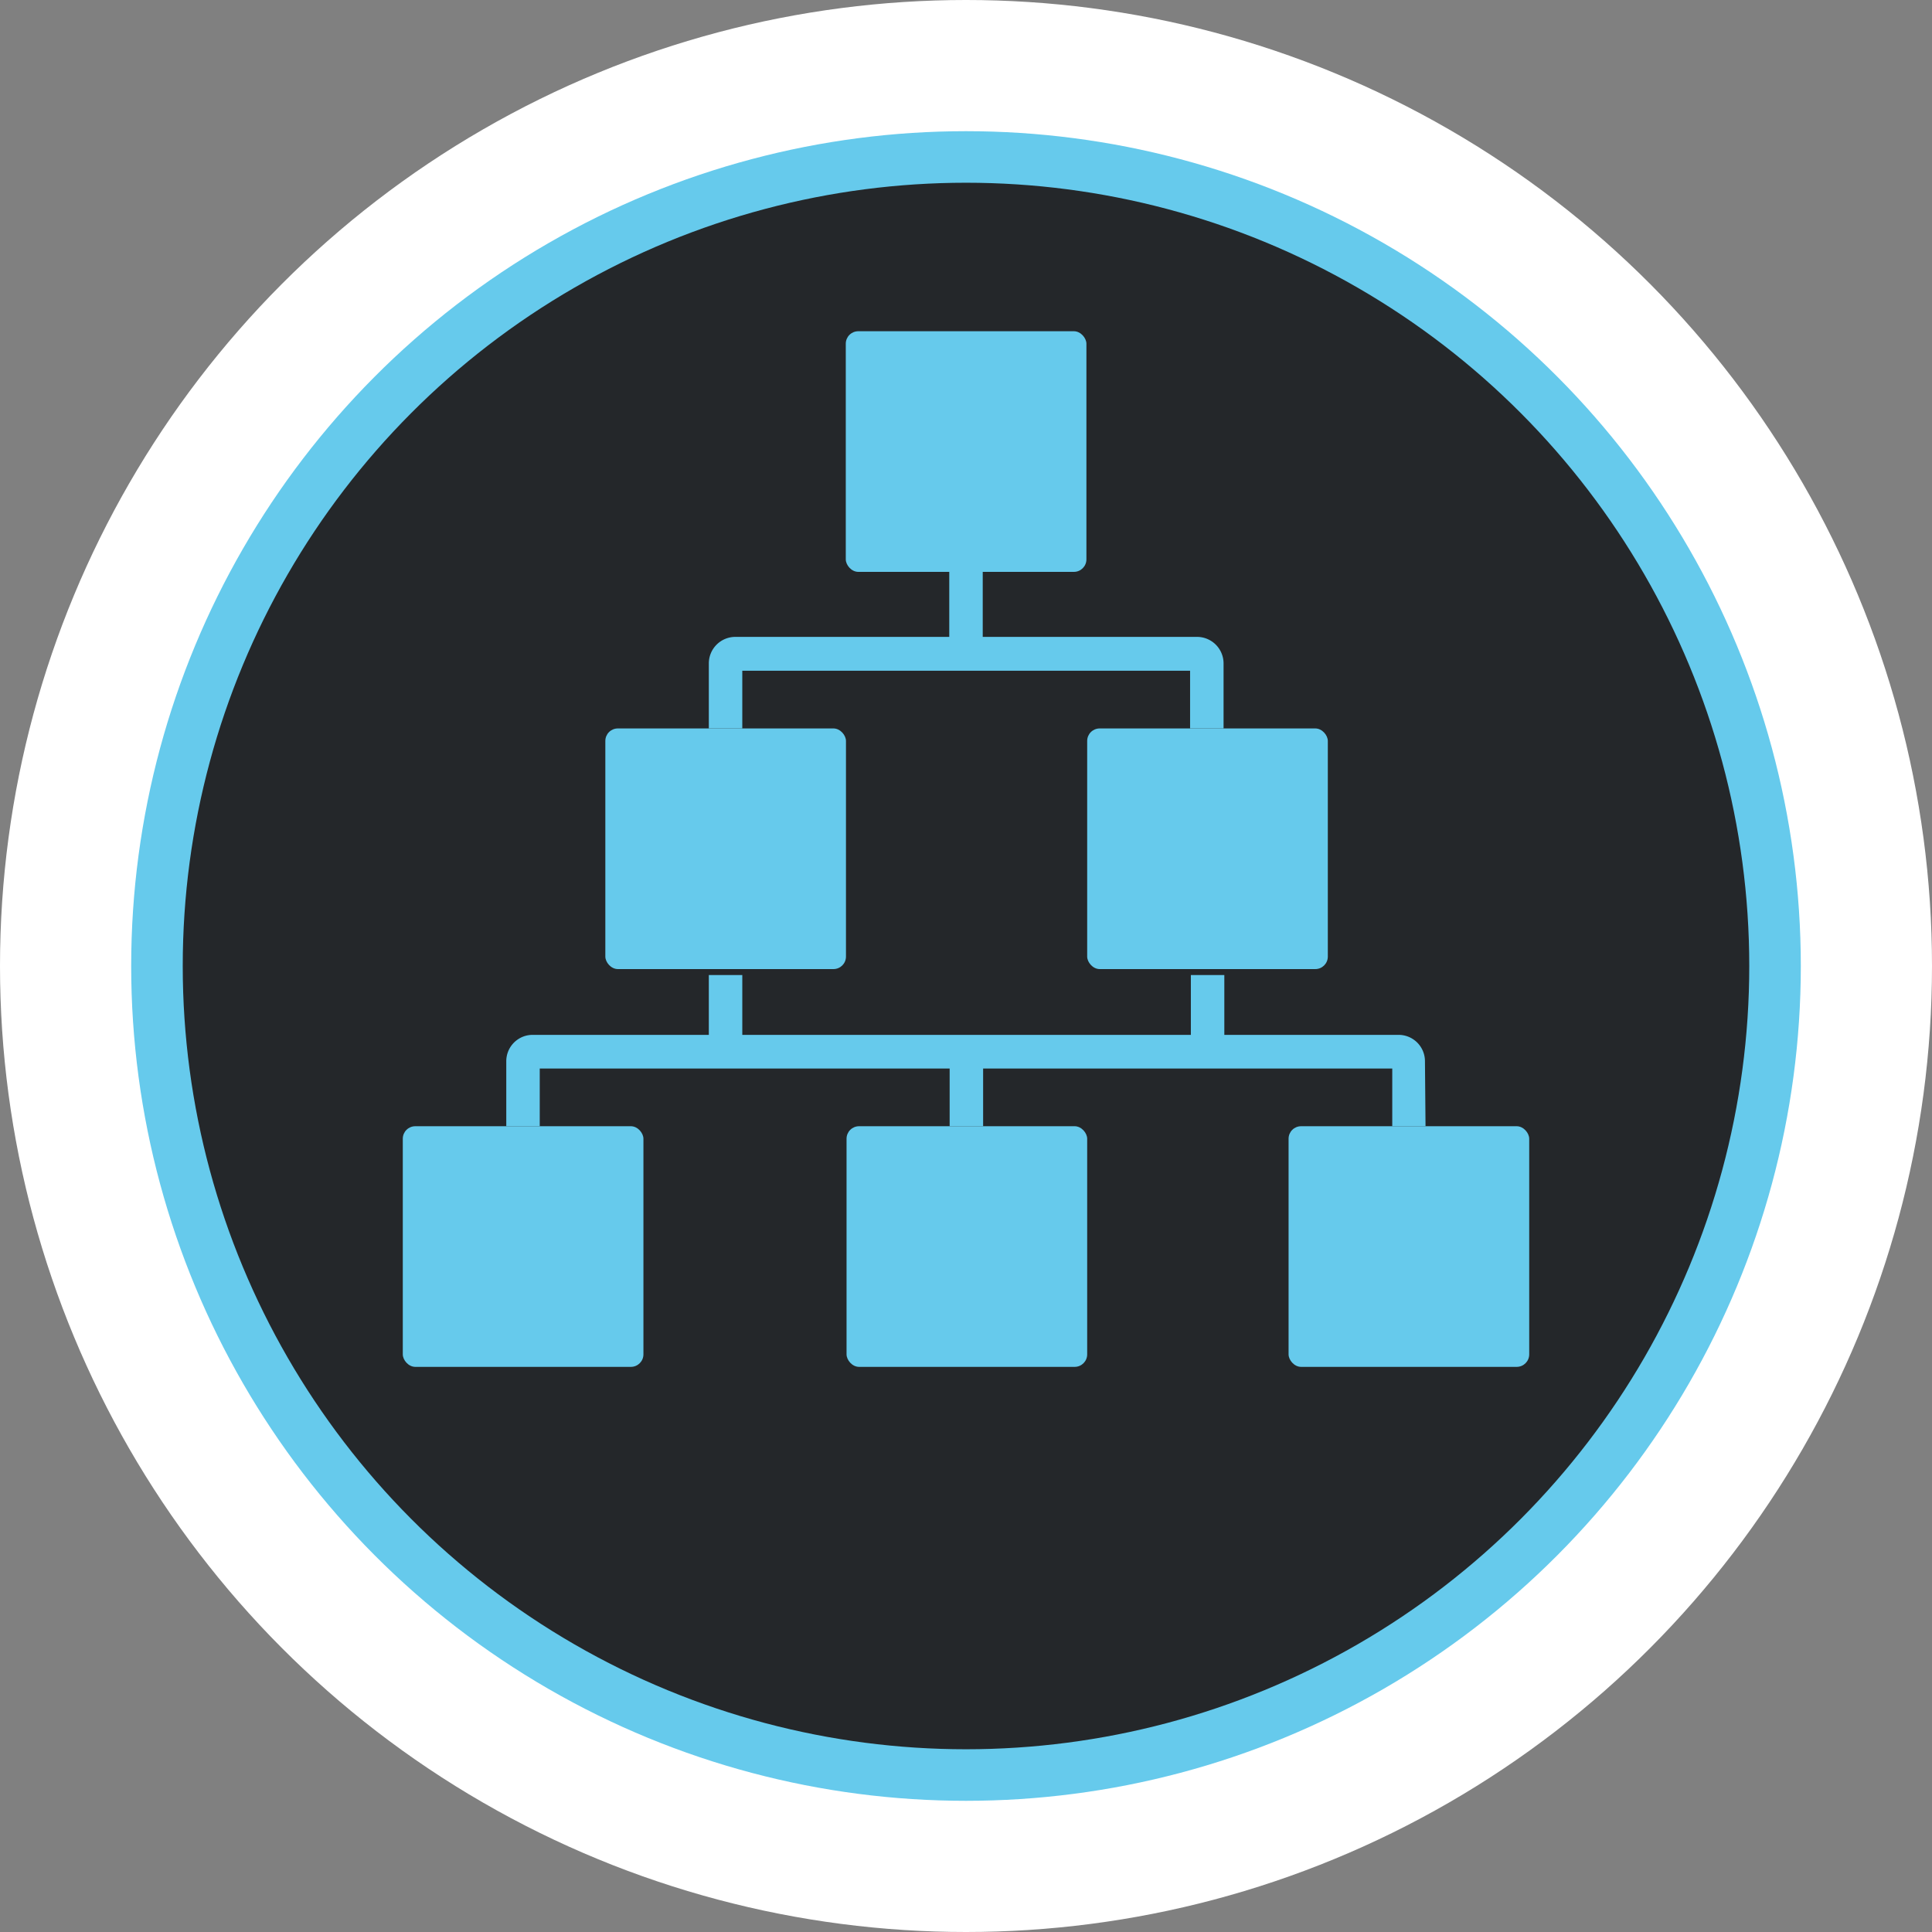
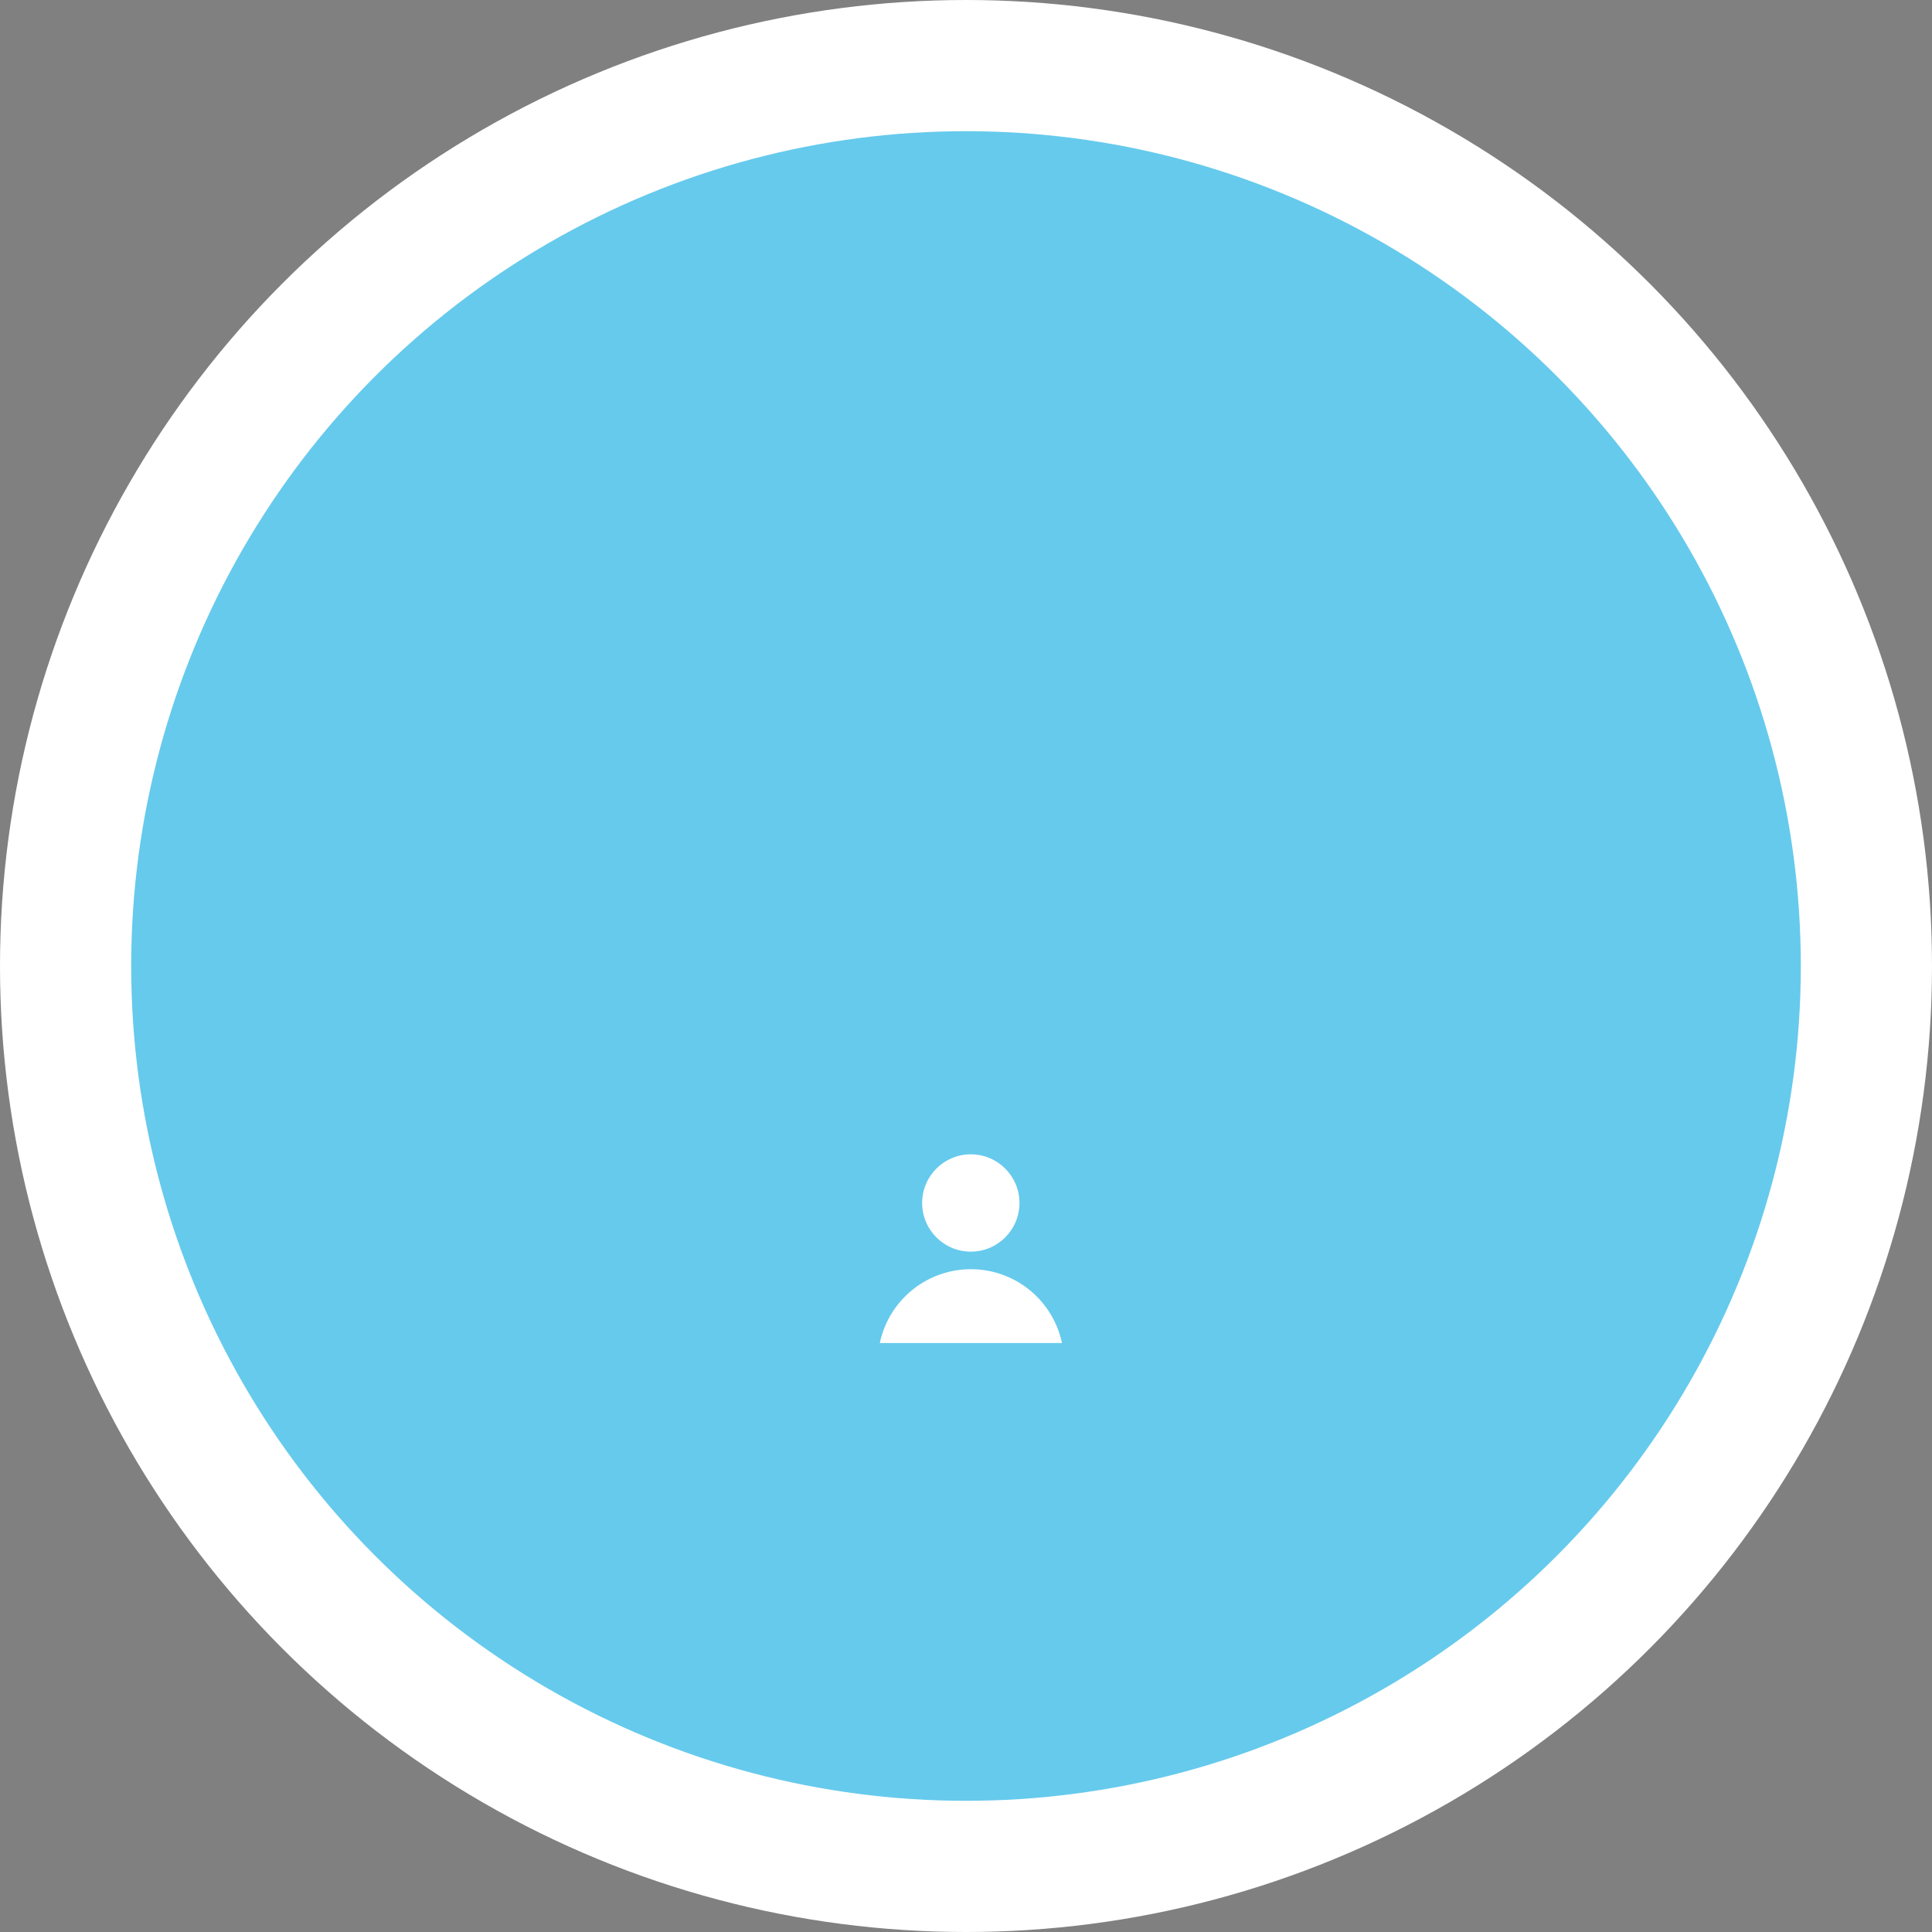
<svg xmlns="http://www.w3.org/2000/svg" viewBox="0 0 100.44 100.44">
  <rect x="0" y="0" width="100.44" height="100.44" fill="#808080" stroke="none" />
  <defs>
    <style>.cls-1{fill:#fff;}.cls-2{fill:#66caec;}.cls-3{fill:#24272a;}</style>
  </defs>
  <g id="Layer_2" data-name="Layer 2">
    <g id="Layer_1-2" data-name="Layer 1">
      <circle class="cls-1" cx="50.22" cy="50.22" r="50.22" />
      <circle class="cls-2" cx="50.22" cy="50.22" r="43.4" />
-       <circle class="cls-3" cx="50.22" cy="50.22" r="40.72" />
      <circle class="cls-1" cx="37.88" cy="42.14" r="2.53" />
      <path class="cls-1" d="M42.62,49.42a4.84,4.84,0,0,0-9.47,0Z" />
-       <circle class="cls-1" cx="62.84" cy="42.14" r="2.53" />
-       <path class="cls-1" d="M67.58,49.42a4.84,4.84,0,0,0-9.47,0Z" />
+       <path class="cls-1" d="M67.58,49.42a4.84,4.84,0,0,0-9.47,0" />
      <circle class="cls-1" cx="26.82" cy="62.54" r="2.53" />
      <path class="cls-1" d="M31.55,69.82a4.84,4.84,0,0,0-9.47,0Z" />
      <circle class="cls-1" cx="50.47" cy="62.54" r="2.53" />
      <path class="cls-1" d="M55.21,69.82a4.84,4.84,0,0,0-9.47,0Z" />
      <circle class="cls-1" cx="73.48" cy="62.54" r="2.53" />
-       <path class="cls-1" d="M78.21,69.82a4.84,4.84,0,0,0-9.47,0Z" />
-       <circle class="cls-1" cx="50.25" cy="21.31" r="2.53" />
      <path class="cls-1" d="M55,28.58a4.84,4.84,0,0,0-9.47,0Z" />
      <path class="cls-2" d="M63.61,37.87H61.87v-3H38.59v3H36.85V34.49a1.38,1.38,0,0,1,1.38-1.38h24a1.38,1.38,0,0,1,1.38,1.38Z" />
      <rect class="cls-2" x="49.35" y="29.73" width="1.74" height="3.89" />
      <rect class="cls-2" x="61.91" y="50.69" width="1.74" height="3.89" />
      <rect class="cls-2" x="36.85" y="50.69" width="1.74" height="3.89" />
      <rect class="cls-2" x="49.37" y="54.66" width="1.74" height="3.89" />
      <path class="cls-2" d="M74.11,58.55H72.38v-3H28.06v3H26.32V55.17A1.37,1.37,0,0,1,27.7,53.8h45a1.37,1.37,0,0,1,1.38,1.37Z" />
      <rect class="cls-2" x="43.97" y="17.22" width="12.51" height="12.51" rx="0.65" />
      <rect class="cls-2" x="31.47" y="37.87" width="12.51" height="12.51" rx="0.65" />
      <rect class="cls-2" x="56.52" y="37.87" width="12.51" height="12.51" rx="0.65" />
      <rect class="cls-2" x="20.94" y="58.55" width="12.51" height="12.51" rx="0.65" />
-       <rect class="cls-2" x="44.01" y="58.55" width="12.51" height="12.51" rx="0.65" />
      <rect class="cls-2" x="66.99" y="58.55" width="12.51" height="12.51" rx="0.65" />
    </g>
  </g>
</svg>